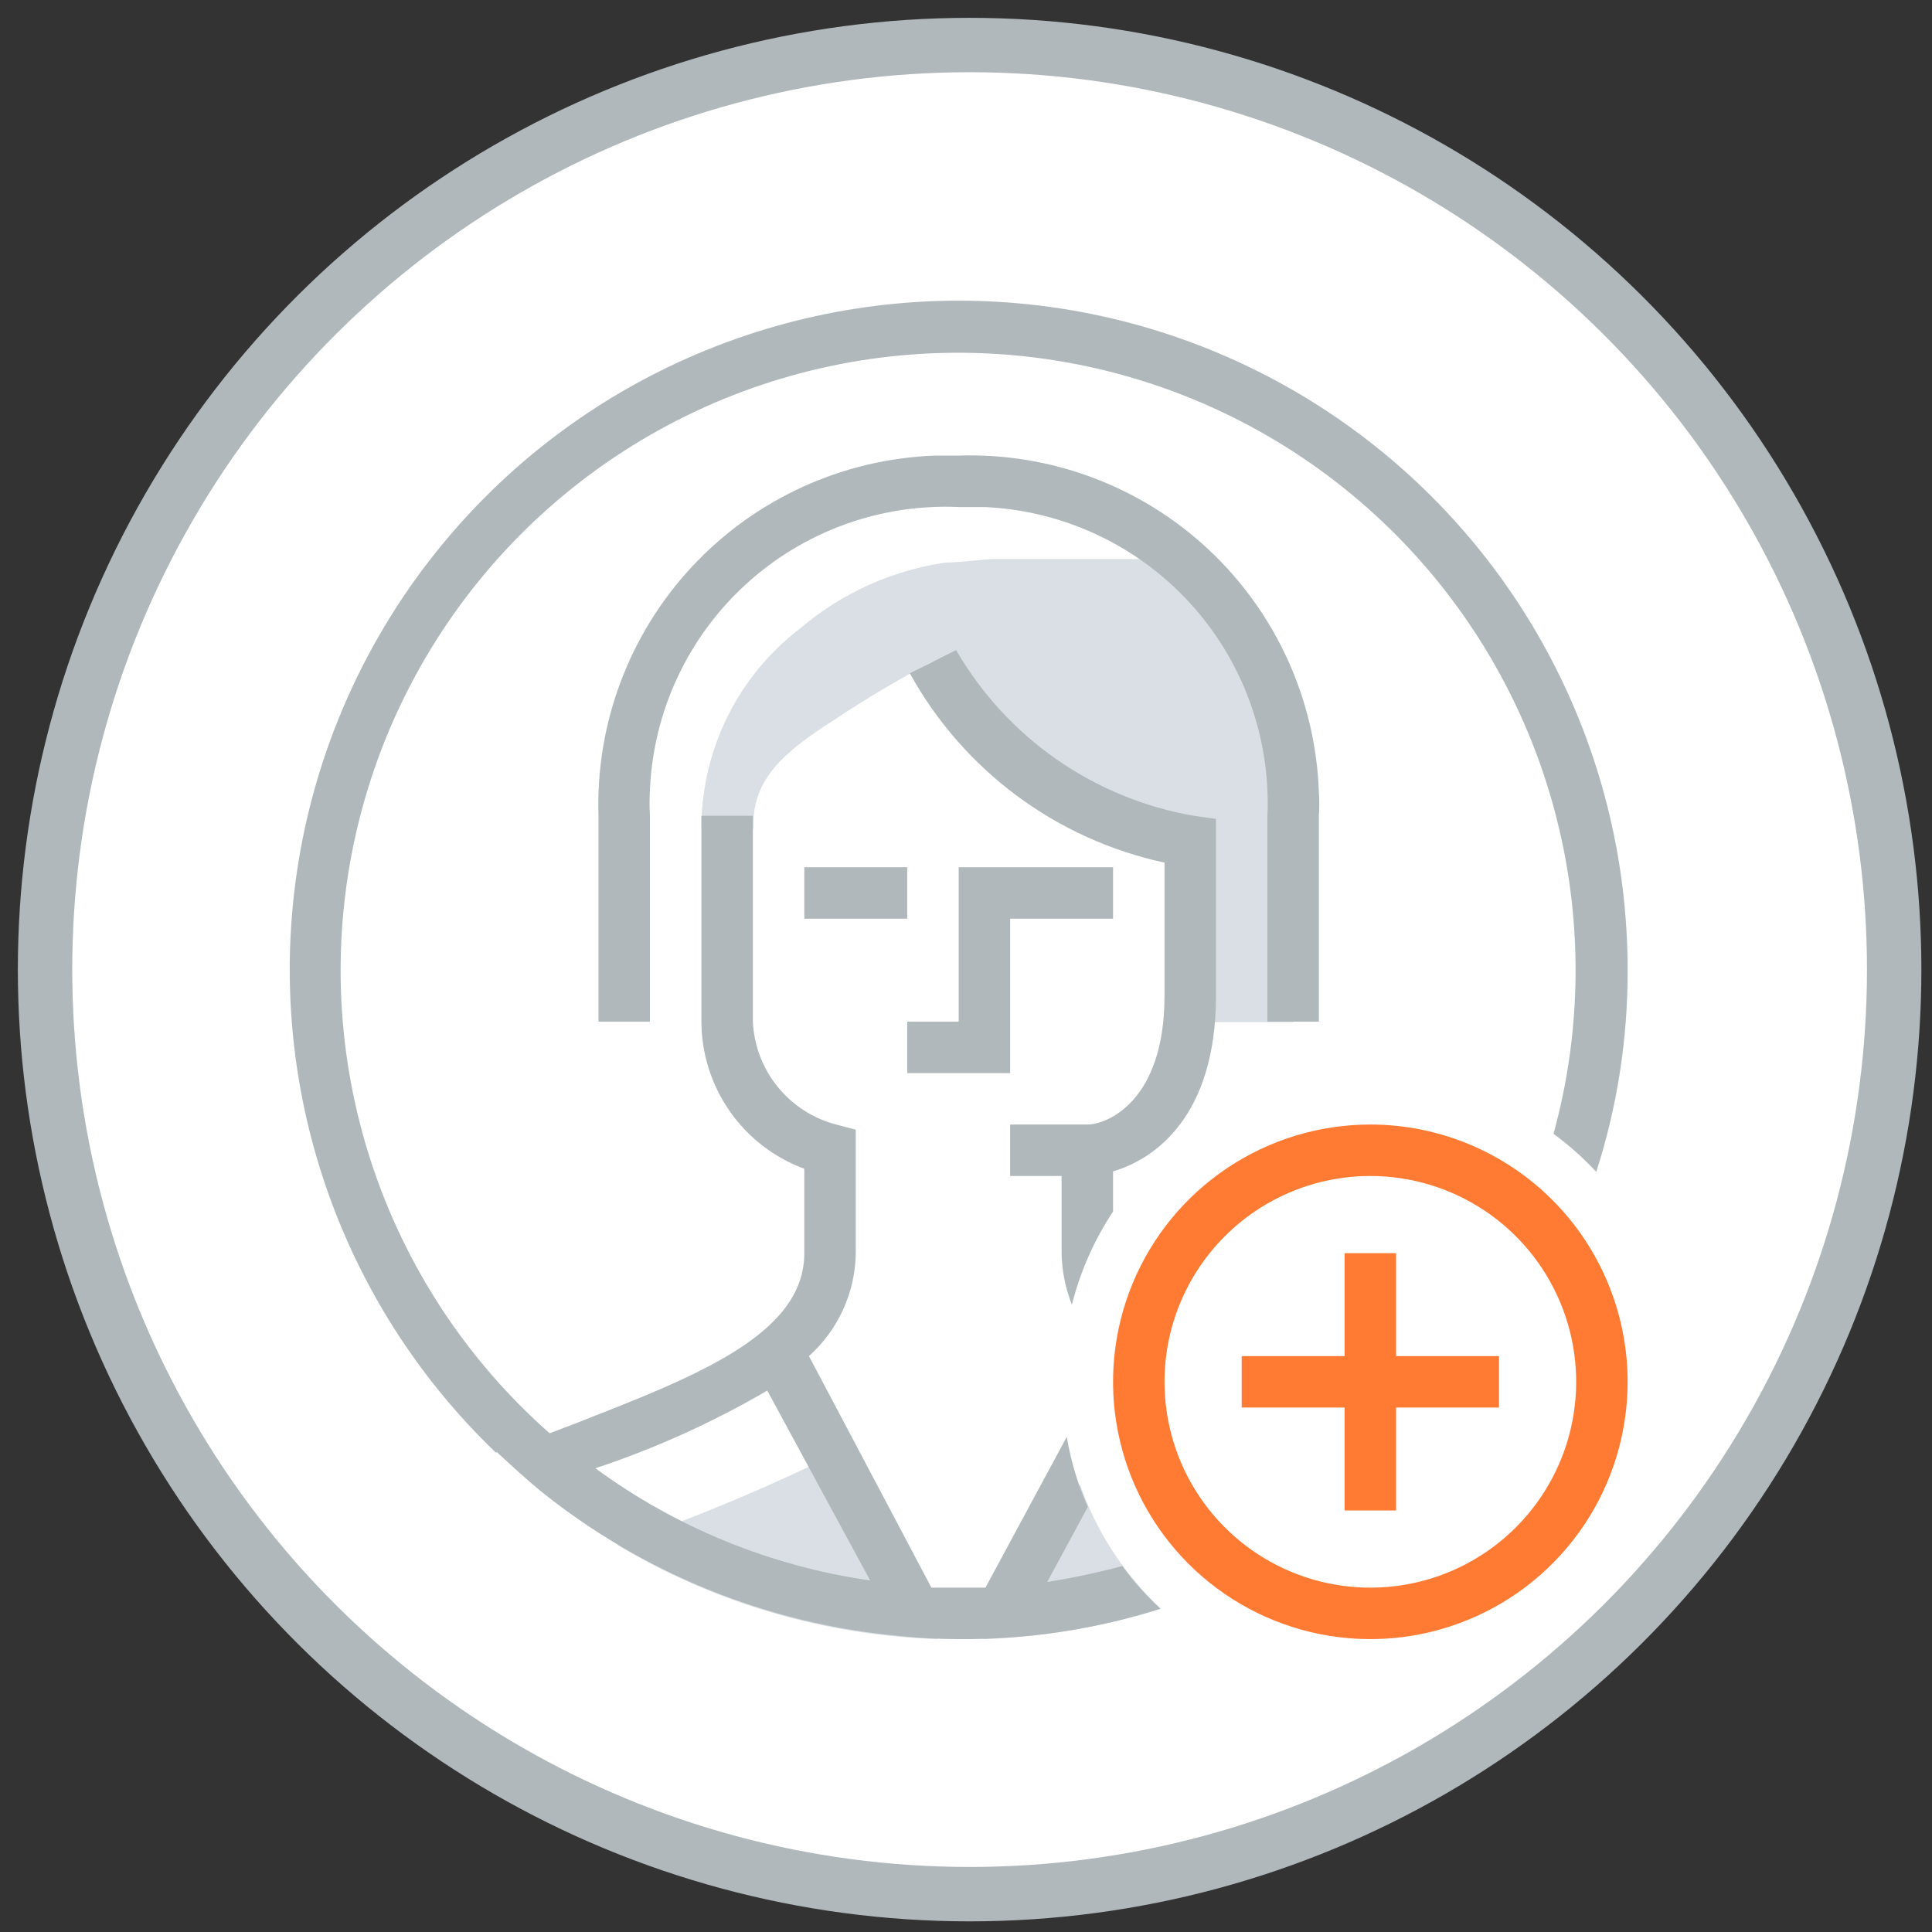
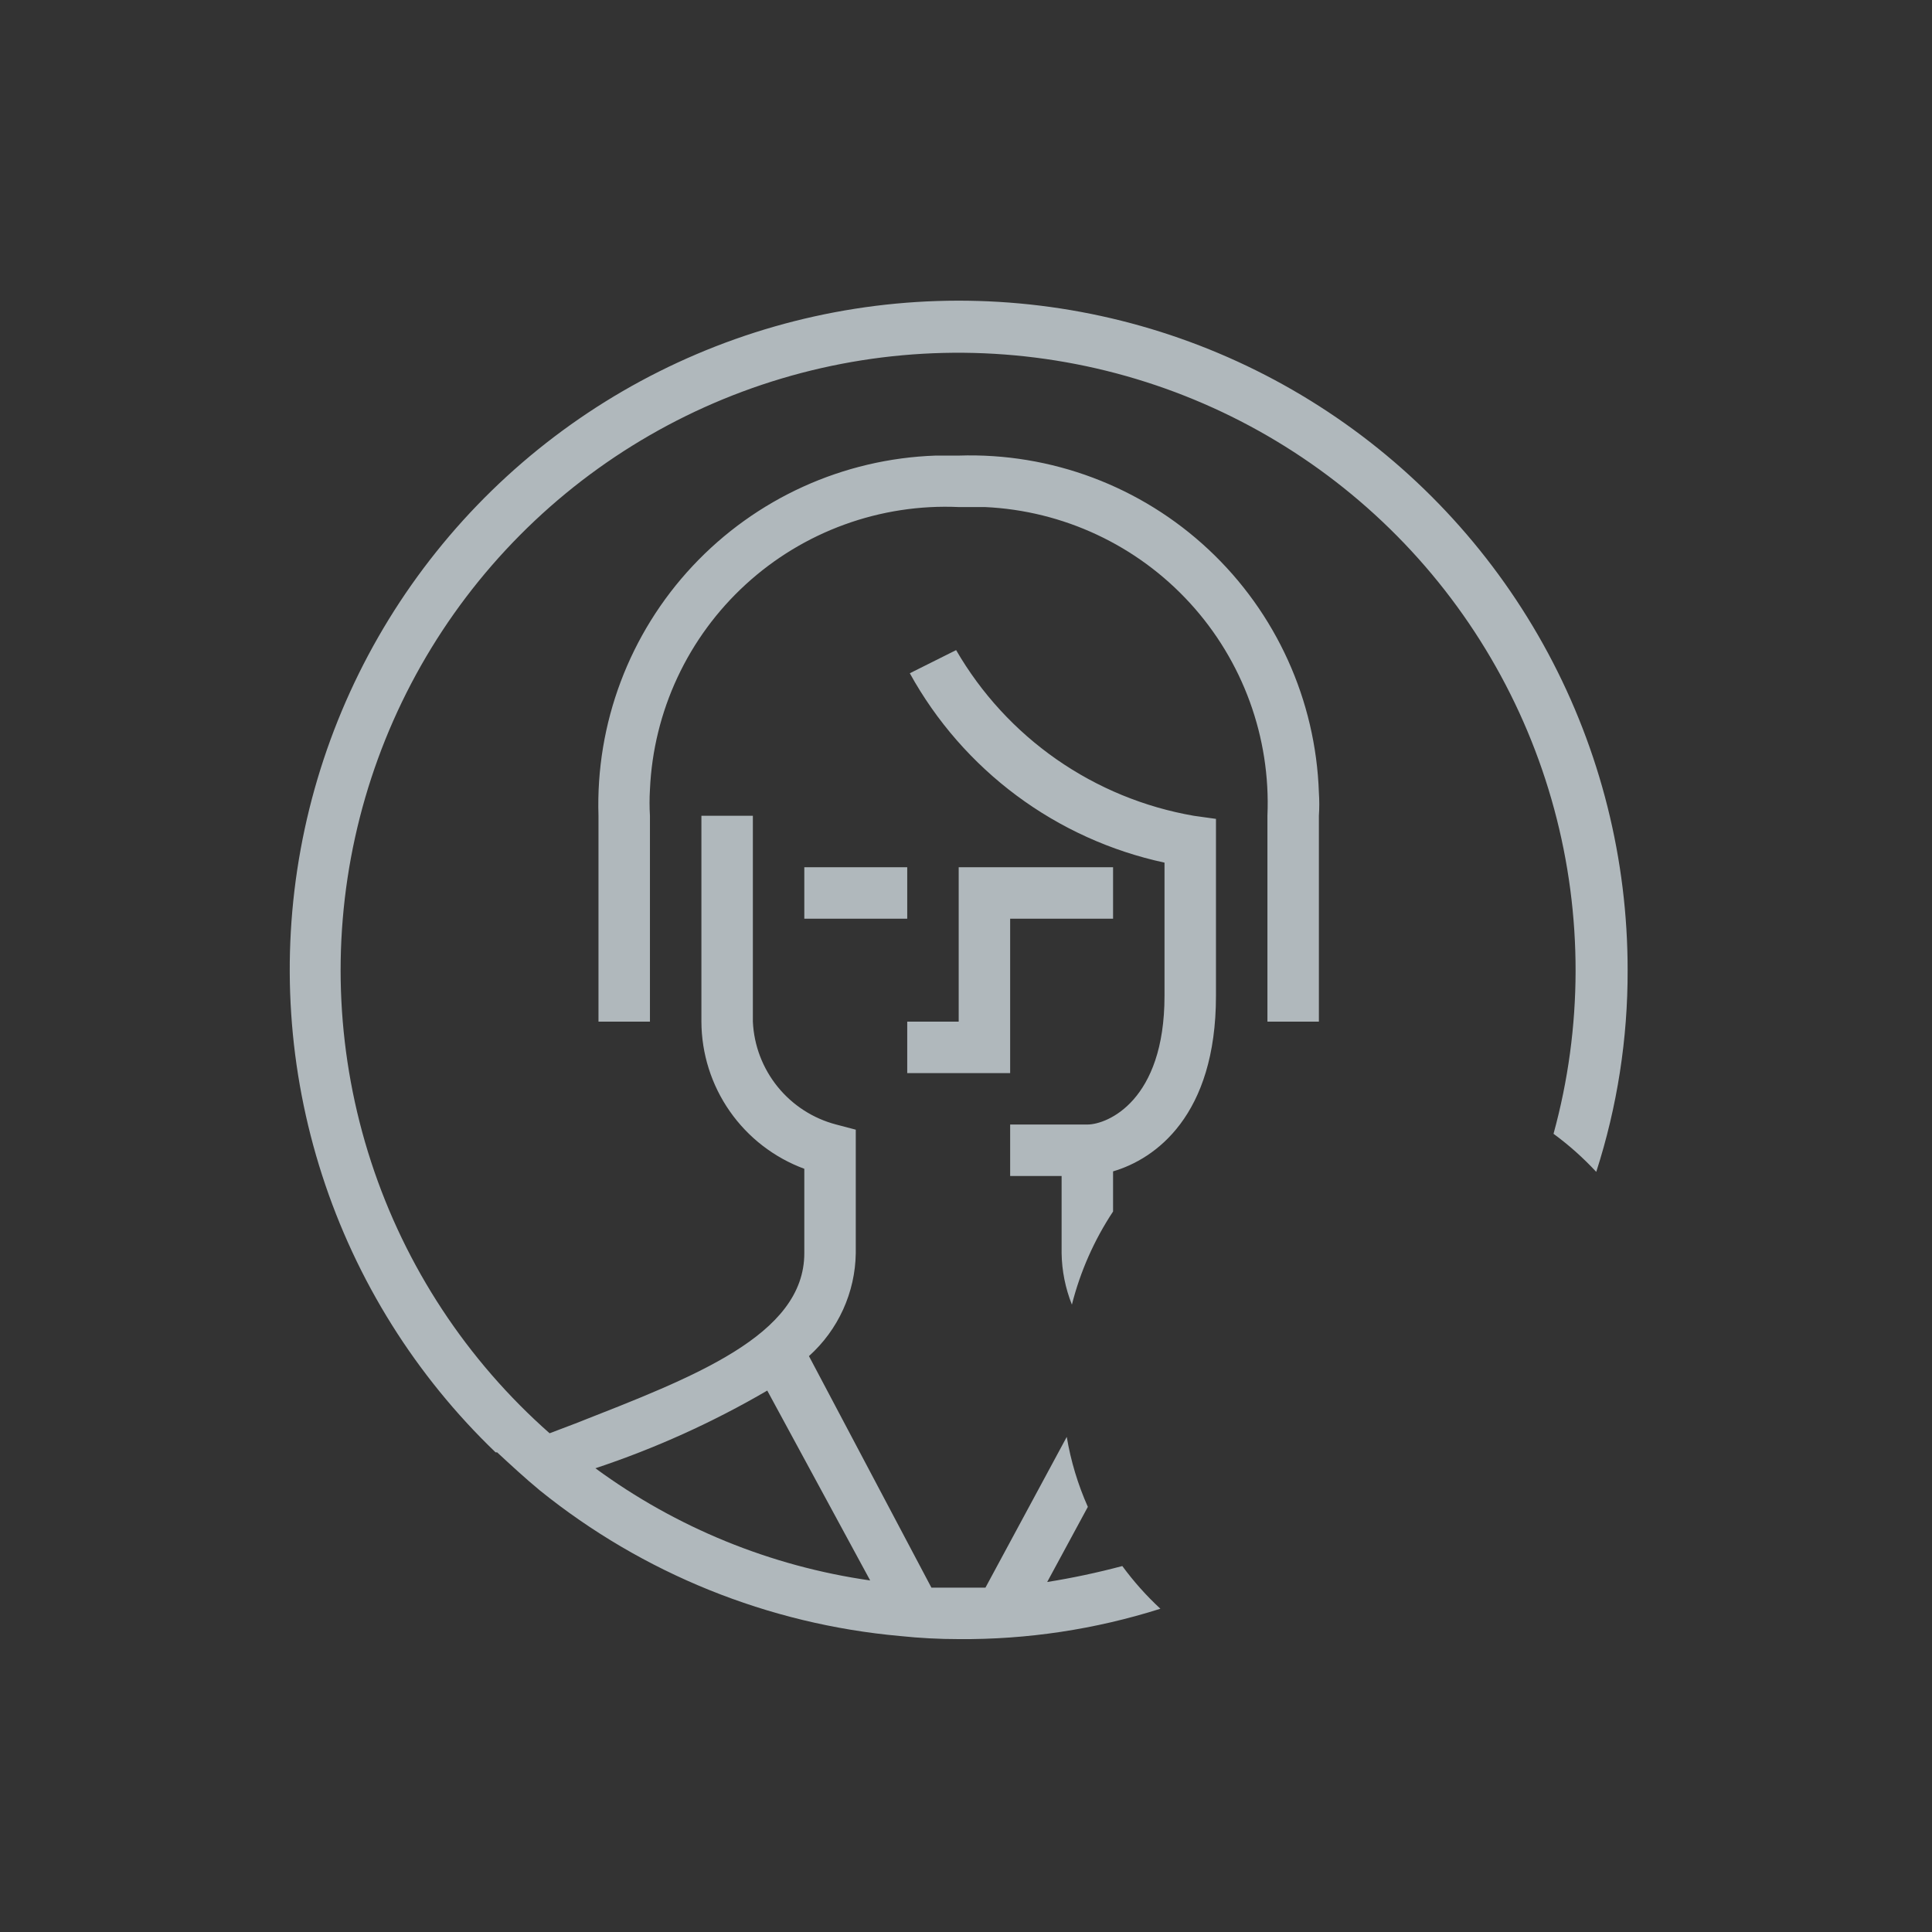
<svg xmlns="http://www.w3.org/2000/svg" fill="none" height="107" viewBox="0 0 107 107" width="107">
  <rect x="0" y="0" width="107" height="107" fill="#333333" stroke="none" />
-   <circle cx="53.7" cy="53.699" fill="white" r="51.205" stroke="#B0B8BC" stroke-width="3.012" transform="rotate(90 53.7 53.699)" />
-   <path d="M52.353 31.16C53.008 31.16 54.718 30.961 54.946 30.961H65.662C65.662 30.961 71.618 37.43 71.618 42.36V56.609H65.918V46.606C62.307 46.184 58.904 44.696 56.143 42.332C54.306 40.73 52.788 38.797 51.669 36.632C49.797 37.606 47.98 38.681 46.226 39.852C43.376 41.676 41.637 43.158 41.723 45.894L40.269 46.606L38.844 45.865C38.846 43.719 39.343 41.602 40.297 39.678C41.251 37.755 42.636 36.079 44.345 34.78C46.623 32.847 49.397 31.593 52.353 31.16V31.16ZM54.462 90.779C57.8 90.663 61.107 90.097 64.294 89.098C62.267 87.205 60.732 84.848 59.819 82.23L54.462 90.779ZM51.925 90.779L46.454 80.434C42.753 82.264 38.946 83.873 35.054 85.251L34.199 85.564C39.569 88.781 45.669 90.576 51.925 90.779V90.779Z" fill="#D9DFE4" />
  <path d="M66.119 45.181L67.344 45.352V55.156C67.344 61.796 63.981 64.19 61.645 64.874V67.097C60.6 68.676 59.829 70.42 59.365 72.255C59.004 71.347 58.81 70.382 58.795 69.405V65.13H55.945V62.28H60.22C61.331 62.28 64.494 60.969 64.494 55.156V47.775C61.53 47.137 58.737 45.871 56.303 44.062C53.87 42.252 51.852 39.942 50.388 37.287L52.953 36.005C54.342 38.404 56.241 40.47 58.516 42.056C60.791 43.641 63.386 44.708 66.119 45.181ZM55.945 50.881H61.645V48.031H53.095V56.581H50.245V59.431H55.945V50.881ZM53.095 25.232H51.812C46.695 25.411 41.856 27.611 38.357 31.35C34.858 35.089 32.984 40.063 33.146 45.181V56.581H35.996V45.181C35.967 44.697 35.967 44.212 35.996 43.728C36.091 41.578 36.609 39.467 37.52 37.517C38.431 35.567 39.717 33.816 41.305 32.363C42.892 30.91 44.751 29.784 46.774 29.05C48.797 28.315 50.945 27.986 53.095 28.082H54.548C58.888 28.282 62.972 30.194 65.904 33.399C68.837 36.604 70.38 40.841 70.194 45.181V56.581H73.044V45.181C73.073 44.754 73.073 44.326 73.044 43.899C72.873 38.778 70.675 33.935 66.934 30.435C63.194 26.935 58.215 25.063 53.095 25.232V25.232ZM50.245 48.031H44.545V50.881H50.245V48.031ZM90.143 53.731C90.154 57.523 89.568 61.293 88.405 64.902C87.685 64.126 86.893 63.42 86.039 62.793C87.656 56.909 87.668 50.698 86.075 44.807C84.482 38.916 81.341 33.558 76.979 29.29C72.617 25.022 67.192 21.999 61.268 20.535C55.343 19.071 49.135 19.219 43.287 20.963C37.439 22.708 32.164 25.985 28.01 30.456C23.856 34.927 20.974 40.428 19.663 46.388C18.352 52.349 18.66 58.551 20.555 64.353C22.449 70.154 25.862 75.342 30.439 79.379L31.864 78.838C38.39 76.273 44.545 73.965 44.545 69.405V64.731C42.878 64.115 41.438 63.005 40.42 61.548C39.401 60.092 38.852 58.358 38.846 56.581V45.181H41.696V56.581C41.756 57.899 42.237 59.163 43.068 60.189C43.898 61.214 45.035 61.947 46.312 62.28L47.395 62.565V69.405C47.38 70.483 47.141 71.545 46.695 72.526C46.249 73.507 45.604 74.385 44.802 75.105L51.585 87.929H54.577L59.08 79.579C59.304 80.915 59.697 82.217 60.248 83.455L57.997 87.616C59.398 87.392 60.787 87.097 62.157 86.732C62.784 87.586 63.49 88.378 64.266 89.097C60.654 90.241 56.884 90.809 53.095 90.779C52.01 90.779 50.925 90.722 49.846 90.608C42.545 89.952 35.602 87.146 29.897 82.543C29.071 81.859 28.301 81.146 27.532 80.434H27.446C23.026 76.193 19.726 70.921 17.842 65.092C15.958 59.262 15.549 53.056 16.652 47.03C17.755 41.004 20.335 35.345 24.162 30.561C27.988 25.776 32.941 22.015 38.578 19.615C44.214 17.214 50.358 16.249 56.459 16.805C62.56 17.361 68.428 19.422 73.537 22.802C78.647 26.183 82.838 30.777 85.736 36.175C88.634 41.572 90.148 47.605 90.143 53.731V53.731ZM32.975 81.317C37.459 84.609 42.687 86.743 48.193 87.53L42.493 77.014C39.478 78.774 36.288 80.216 32.975 81.317V81.317Z" fill="#B0B8BC" />
-   <path d="M75.894 65.13C78.148 65.13 80.352 65.799 82.227 67.051C84.102 68.304 85.563 70.084 86.425 72.167C87.288 74.25 87.514 76.542 87.074 78.754C86.634 80.965 85.549 82.996 83.954 84.59C82.36 86.184 80.329 87.27 78.118 87.71C75.906 88.15 73.614 87.924 71.531 87.061C69.448 86.198 67.668 84.737 66.415 82.863C65.163 80.988 64.494 78.784 64.494 76.529C64.494 73.506 65.695 70.607 67.833 68.469C69.971 66.331 72.871 65.13 75.894 65.13V65.13ZM75.894 62.28C73.076 62.28 70.321 63.116 67.977 64.682C65.634 66.247 63.808 68.473 62.729 71.077C61.651 73.68 61.368 76.545 61.918 79.309C62.468 82.073 63.825 84.612 65.818 86.605C67.811 88.598 70.35 89.955 73.114 90.505C75.878 91.055 78.743 90.773 81.347 89.694C83.951 88.616 86.176 86.789 87.742 84.446C89.307 82.103 90.143 79.348 90.143 76.529C90.143 72.75 88.642 69.126 85.97 66.454C83.297 63.782 79.673 62.28 75.894 62.28V62.28ZM83.019 75.105H77.319V69.405H74.469V75.105H68.769V77.954H74.469V83.654H77.319V77.954H83.019V75.105Z" fill="#FF7B33" />
</svg>